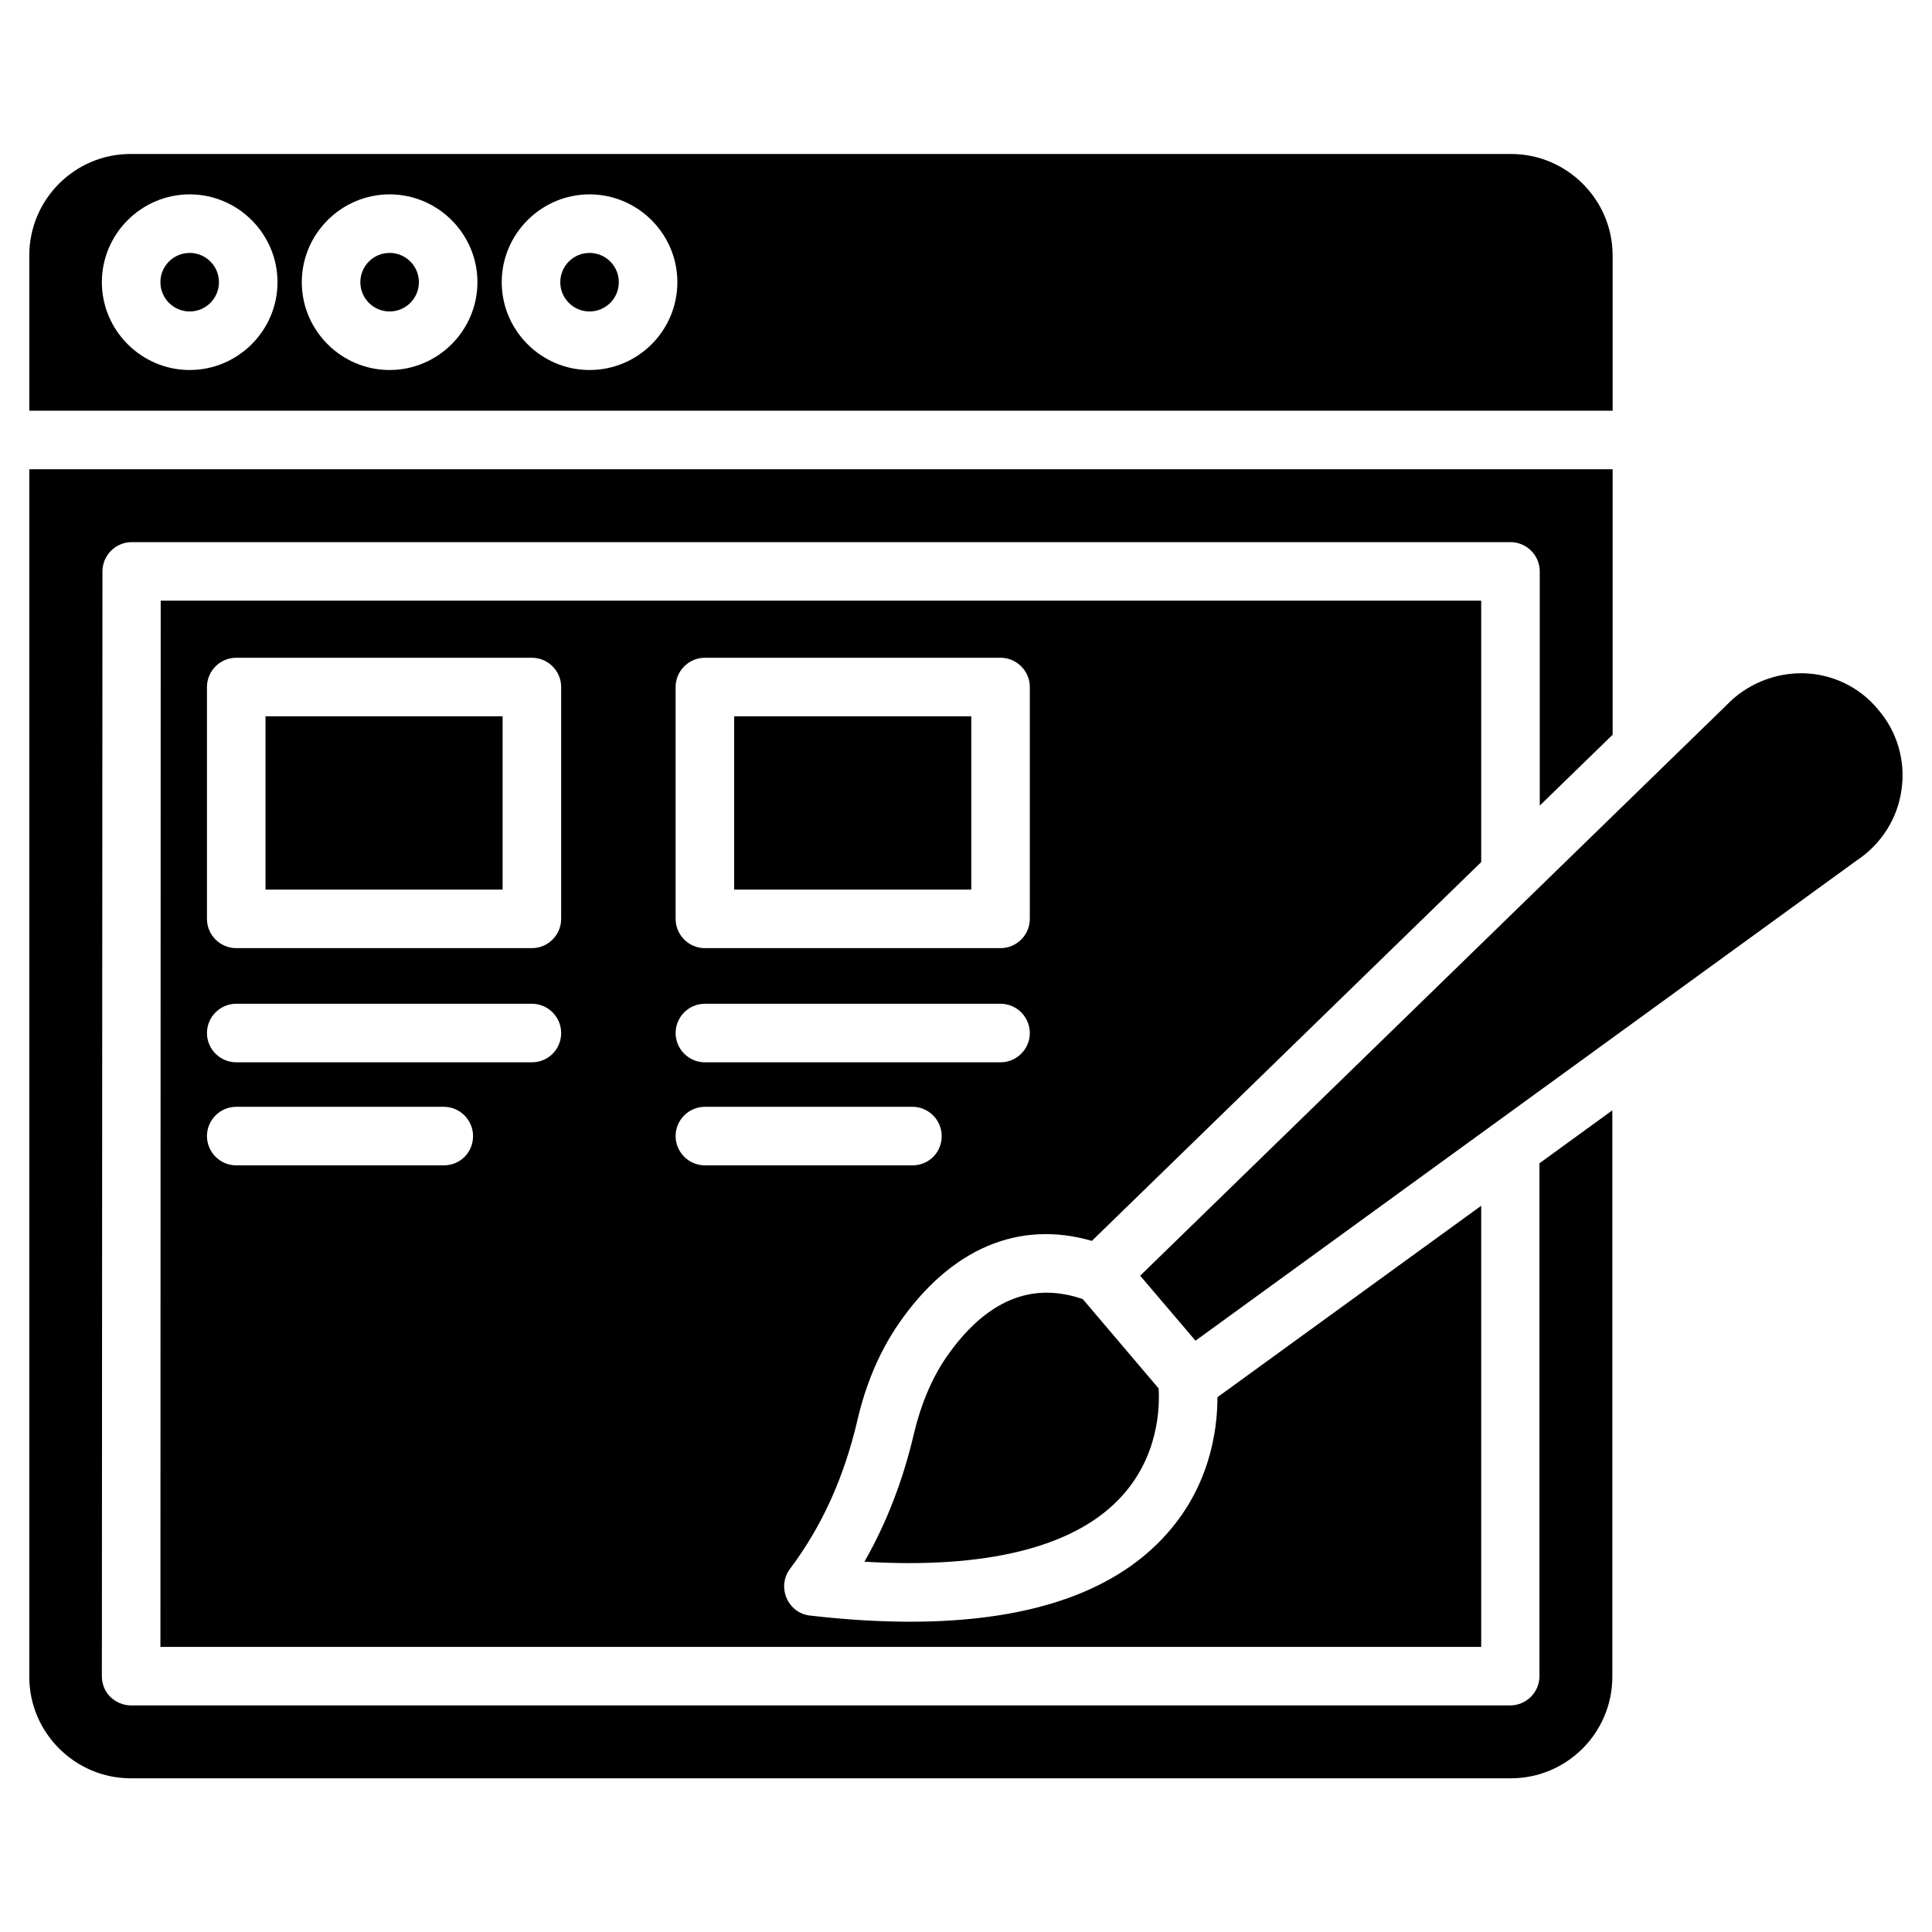
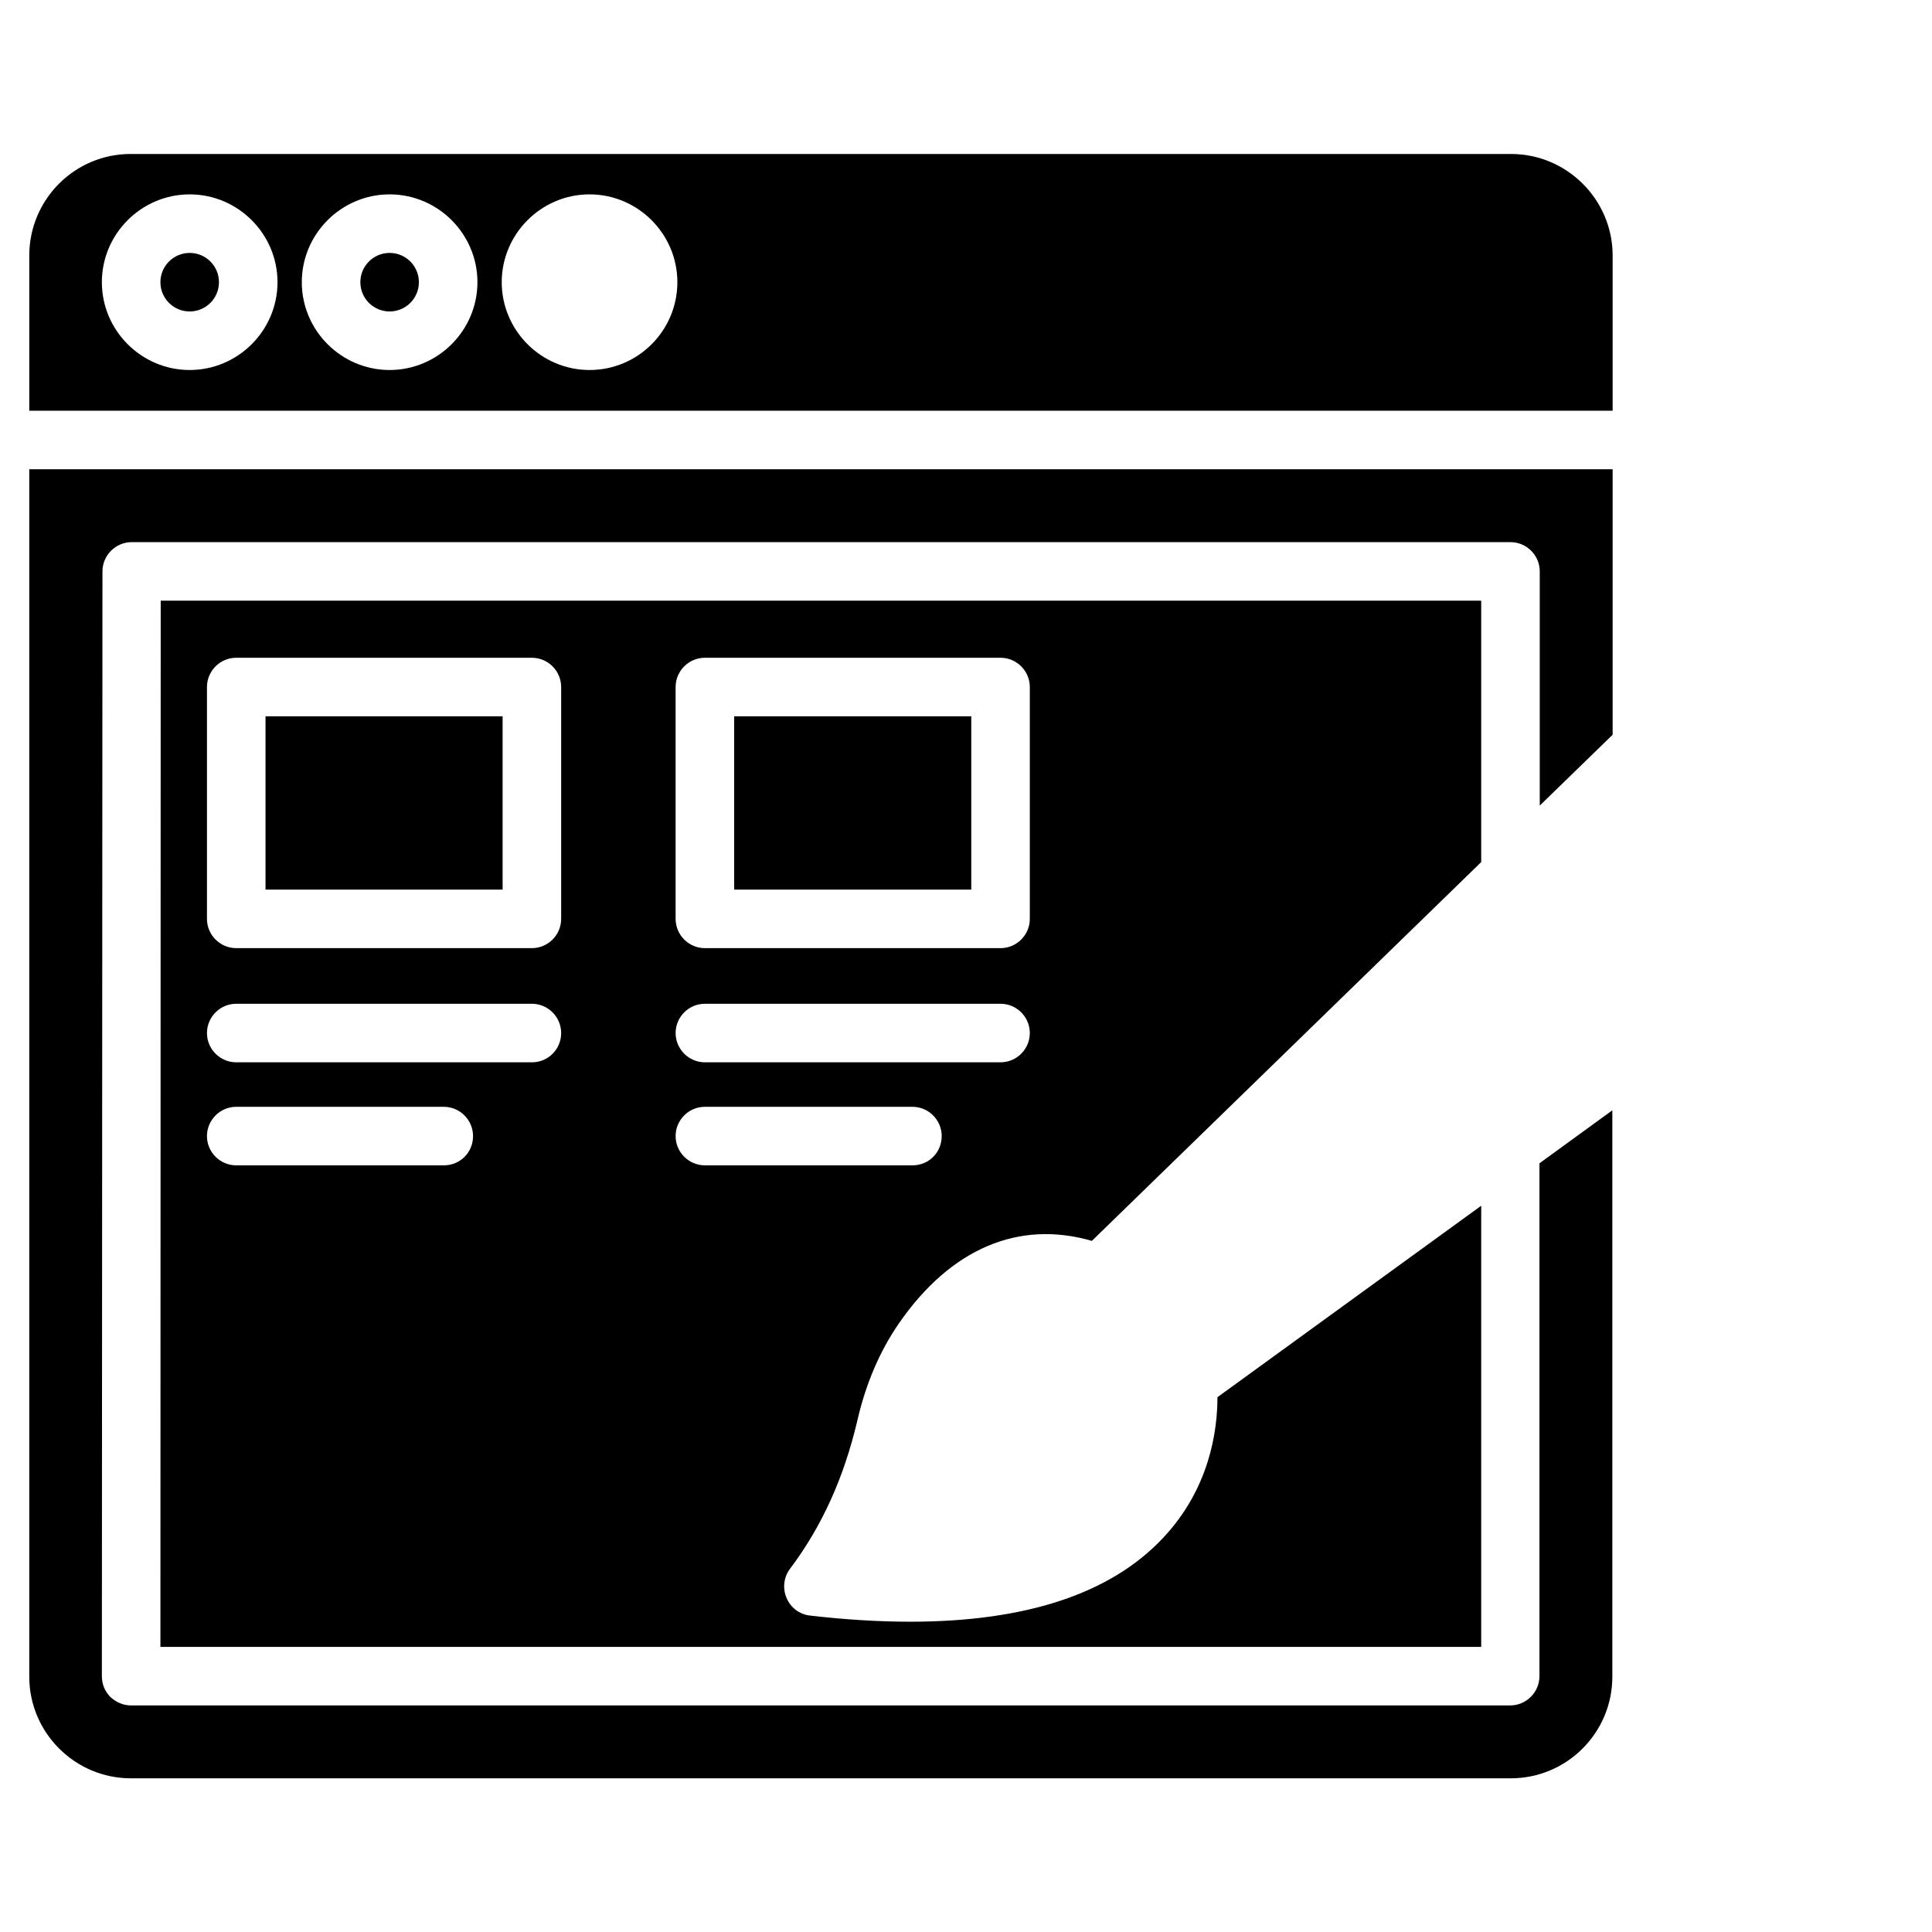
<svg xmlns="http://www.w3.org/2000/svg" id="Layer_1" enable-background="new 0 0 66 66" height="512" viewBox="0 0 66 66" width="512">
  <g>
    <path d="m9.07 24.47h8.1v5.92h-8.1z" />
    <path d="m55.09 8.73c0-1.91-1.56-3.47-3.47-3.47h-47.14c-1.92-.01-3.48 1.55-3.48 3.47v5.3h54.09zm-48.61 3.91c-1.65 0-3-1.35-3-3s1.35-3 3-3 3 1.35 3 3-1.35 3-3 3zm6.83 0c-1.65 0-3-1.35-3-3s1.35-3 3-3 3 1.35 3 3-1.35 3-3 3zm6.83 0c-1.65 0-3-1.35-3-3s1.35-3 3-3 3 1.35 3 3-1.34 3-3 3z" />
-     <path d="m32.33 46.36c-.5.73-.87 1.61-1.11 2.62-.37 1.59-.94 3.06-1.69 4.37 4.13.25 7.12-.48 8.71-2.15 1.35-1.41 1.38-3.14 1.34-3.77l-2.59-3.05c-1.76-.61-3.32.05-4.66 1.98z" />
-     <circle cx="20.14" cy="9.64" r="1" />
    <circle cx="6.48" cy="9.64" r="1" />
    <circle cx="13.31" cy="9.64" r="1" />
    <path d="m52.59 57.26c0 .55-.45 1-1 1h-47.11c-.27 0-.52-.11-.71-.29-.19-.19-.29-.44-.29-.71l.02-37.74c0-.55.45-1 1-1h47.1c.55 0 1 .45 1 1v8l2.49-2.42v-9.07h-54.09v41.25c0 1.91 1.56 3.47 3.47 3.47h47.14c1.92 0 3.47-1.56 3.47-3.47v-19.35l-2.49 1.81z" />
    <path d="m25.08 24.47h8.1v5.92h-8.1z" />
-     <path d="m61.6 23c-.98-.02-1.95.38-2.63 1.1l-2.18 2.12s-.01 0-.01.01l-17.83 17.35 1.89 2.22 22.58-16.4c.01-.01.02-.01.03-.02.82-.55 1.38-1.43 1.51-2.41.14-.98-.15-1.98-.8-2.73-.63-.77-1.57-1.22-2.56-1.24z" />
    <path d="m50.59 20.52h-45.1l-.01 35.74h45.12v-15.07l-9.01 6.54c0 1.13-.26 3.12-1.87 4.82-1.79 1.9-4.69 2.85-8.63 2.85-1.07 0-2.21-.07-3.42-.21-.36-.04-.66-.27-.8-.6s-.1-.71.12-1c1.09-1.45 1.84-3.11 2.3-5.07.29-1.26.77-2.37 1.41-3.3 1.78-2.58 4.11-3.55 6.6-2.83l13.3-12.94v-8.93zm-35.43 19.29h-7.09c-.55 0-1-.45-1-1s.45-1 1-1h7.09c.55 0 1 .45 1 1 0 .56-.44 1-1 1zm3.01-3.52h-10.1c-.55 0-1-.45-1-1s.45-1 1-1h10.1c.55 0 1 .45 1 1s-.44 1-1 1zm1-4.9c0 .55-.45 1-1 1h-10.1c-.55 0-1-.45-1-1v-7.92c0-.55.45-1 1-1h10.1c.55 0 1 .45 1 1zm12 8.42h-7.09c-.55 0-1-.45-1-1s.45-1 1-1h7.09c.55 0 1 .45 1 1 0 .56-.44 1-1 1zm3.01-3.52h-10.1c-.55 0-1-.45-1-1s.45-1 1-1h10.1c.55 0 1 .45 1 1s-.45 1-1 1zm1-4.9c0 .55-.45 1-1 1h-10.1c-.55 0-1-.45-1-1v-7.92c0-.55.45-1 1-1h10.1c.55 0 1 .45 1 1z" />
  </g>
</svg>